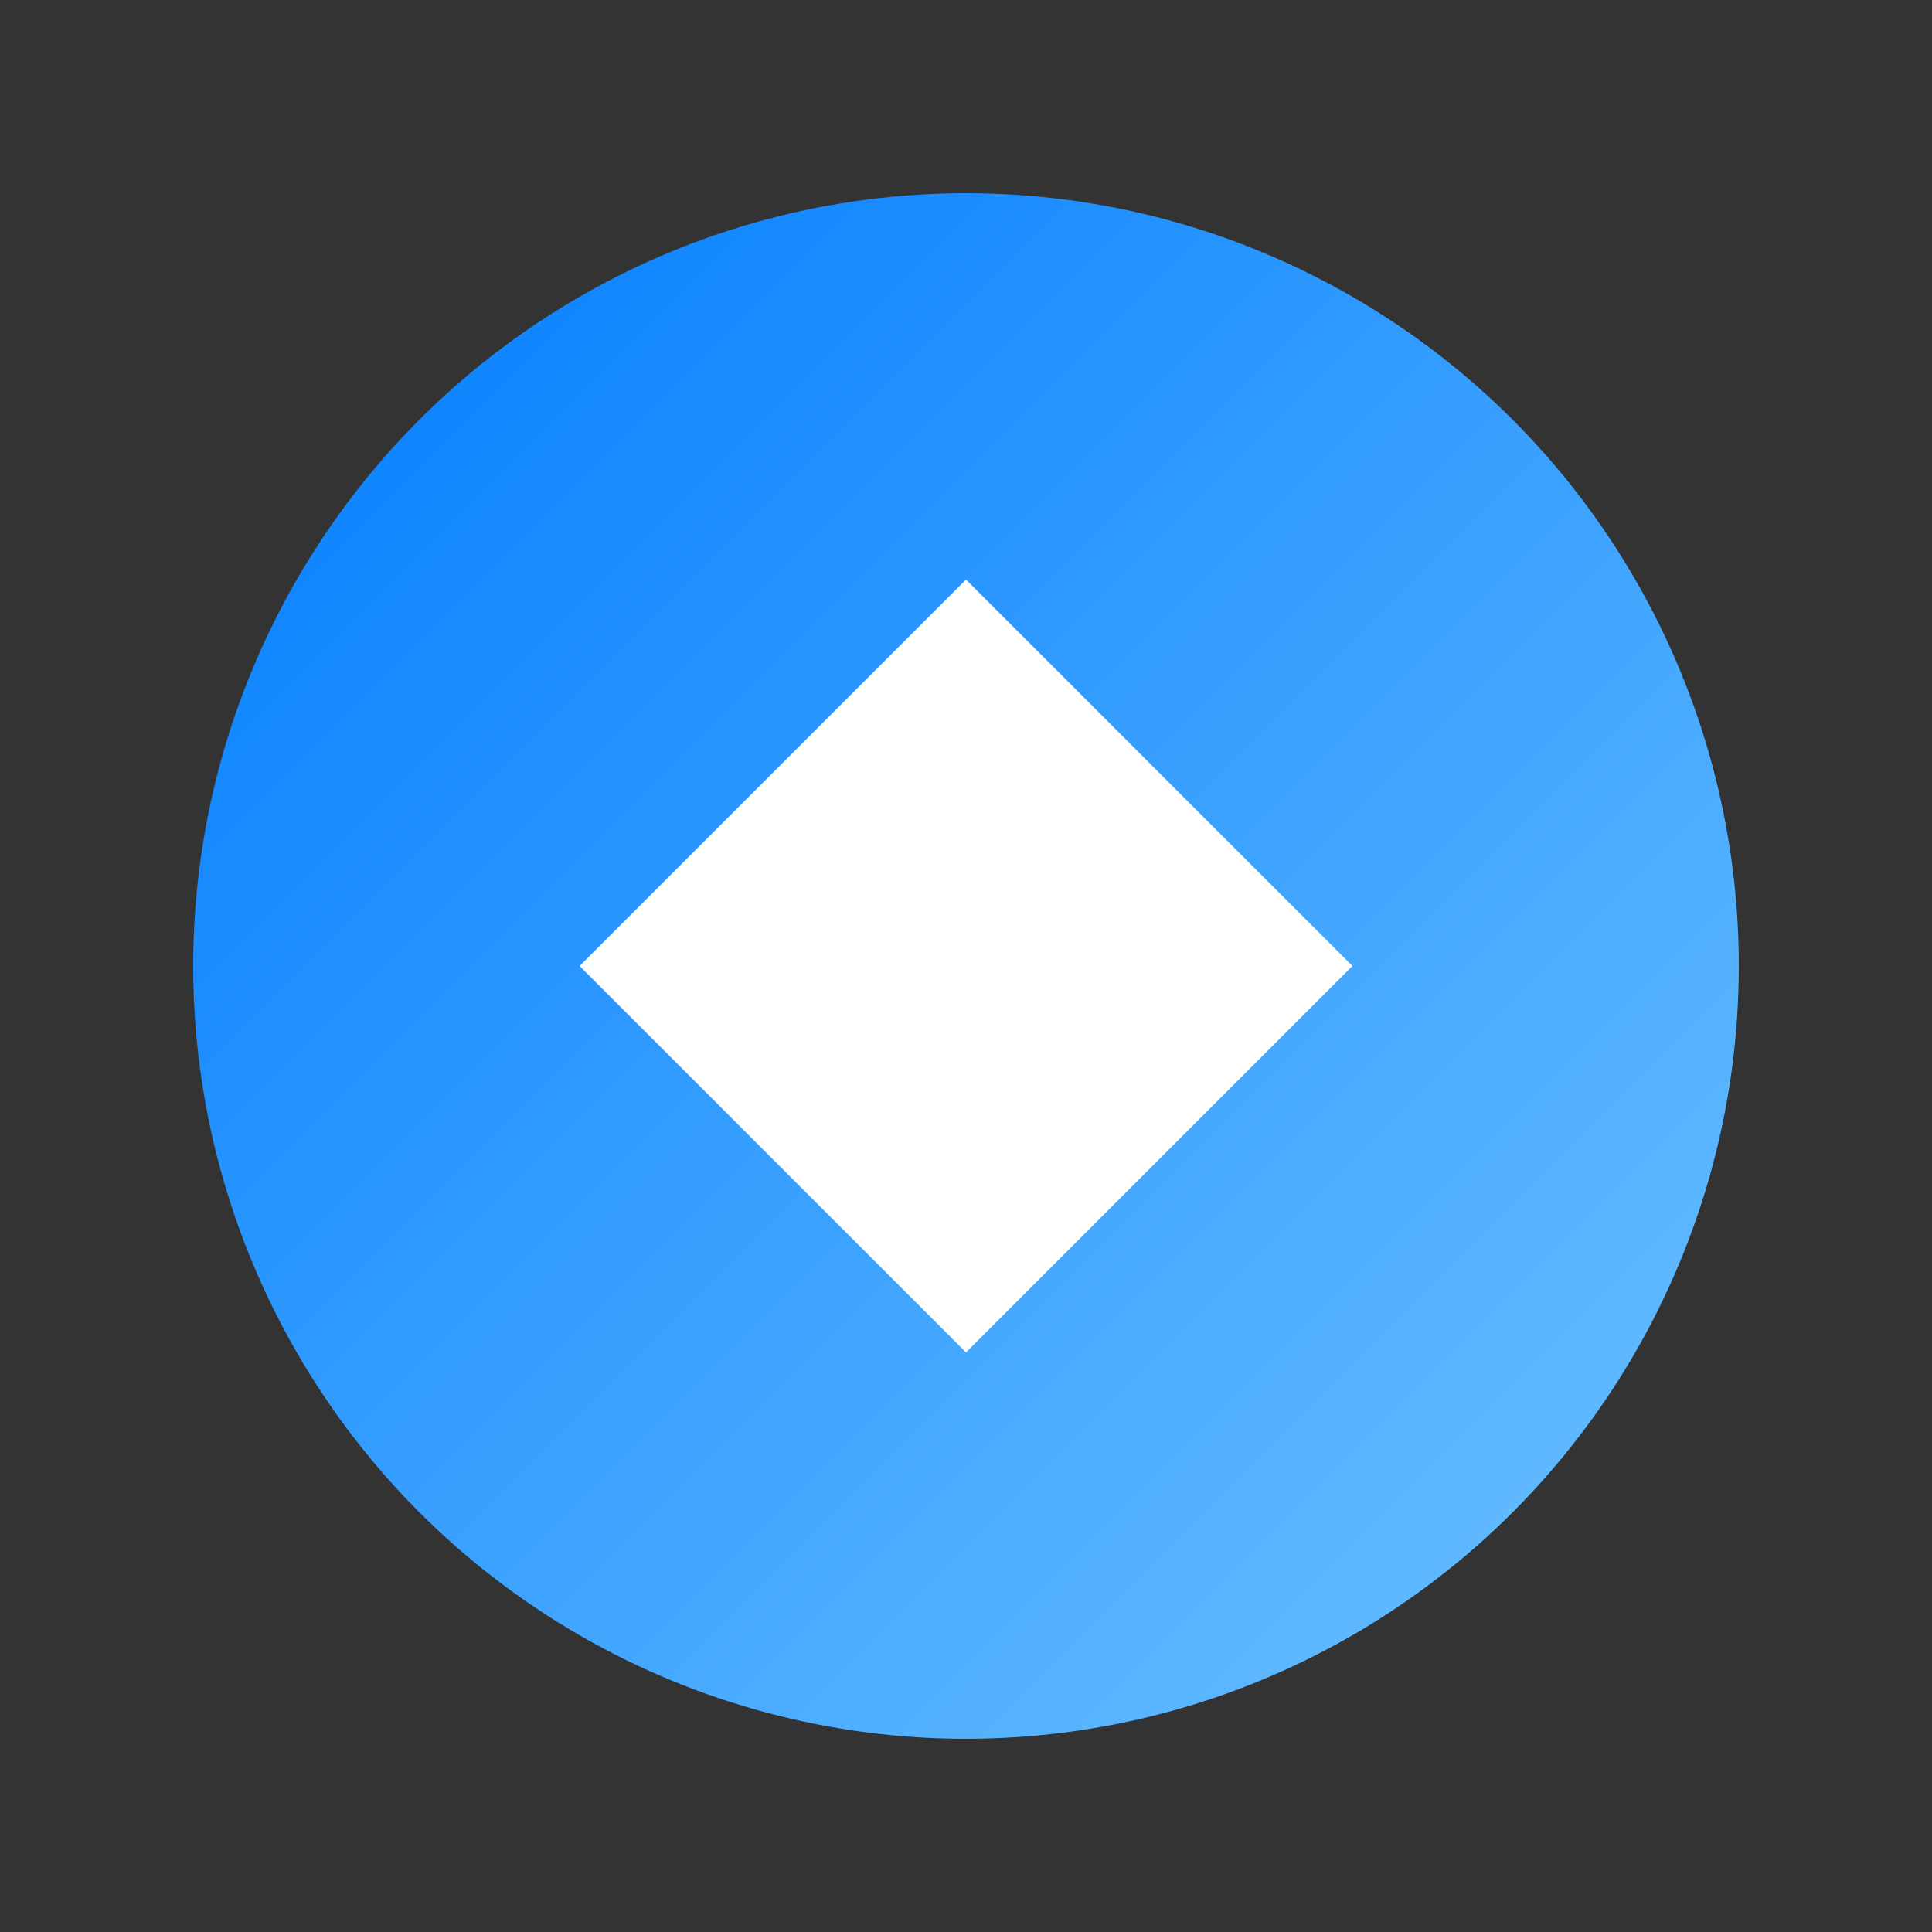
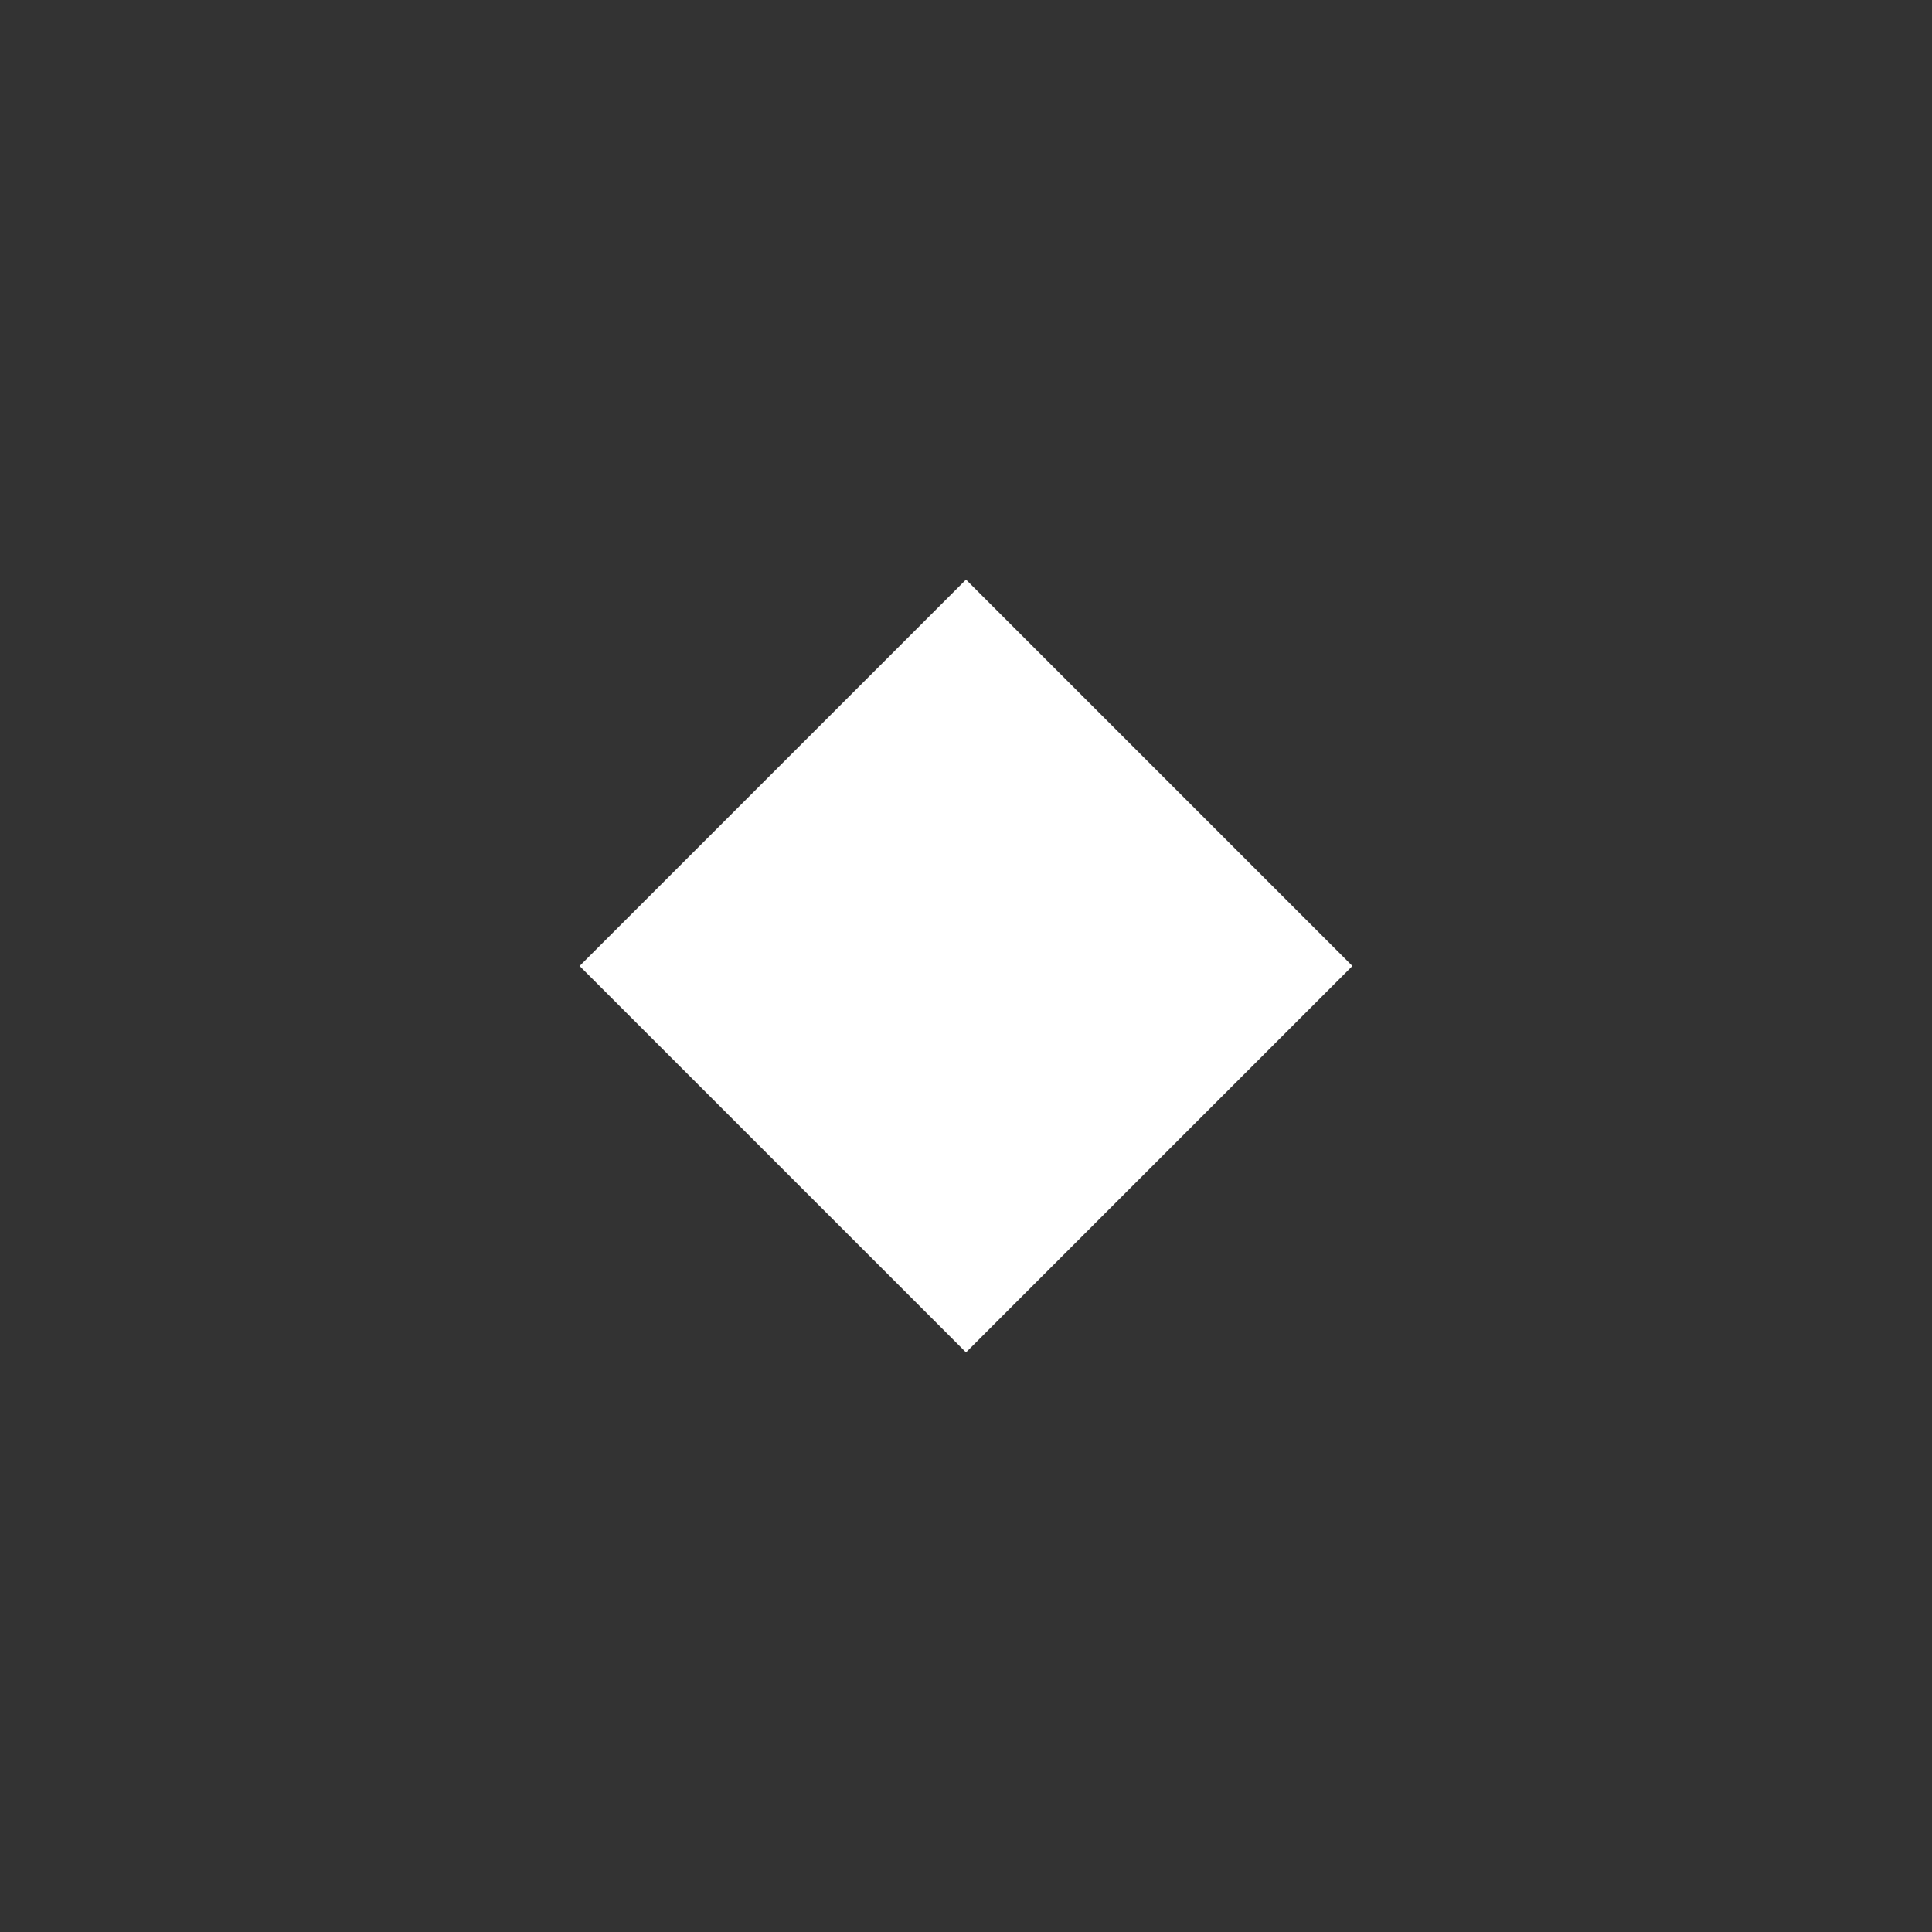
<svg xmlns="http://www.w3.org/2000/svg" viewBox="0 0 50 50" width="48" height="48" role="img" aria-label="NexAlign Icon">
  <rect x="0" y="0" width="50" height="50" fill="#333333" stroke="none" />
-   <circle cx="25" cy="25" r="20" fill="url(#gradient)" />
  <path d="M15 25 L25 15 L35 25 L25 35 Z" fill="#fff" />
  <defs>
    <linearGradient id="gradient" x1="0%" y1="0%" x2="100%" y2="100%">
      <stop offset="0%" stop-color="#007BFF" stop-opacity="1" />
      <stop offset="100%" stop-color="#6FC3FF" stop-opacity="1" />
    </linearGradient>
  </defs>
</svg>